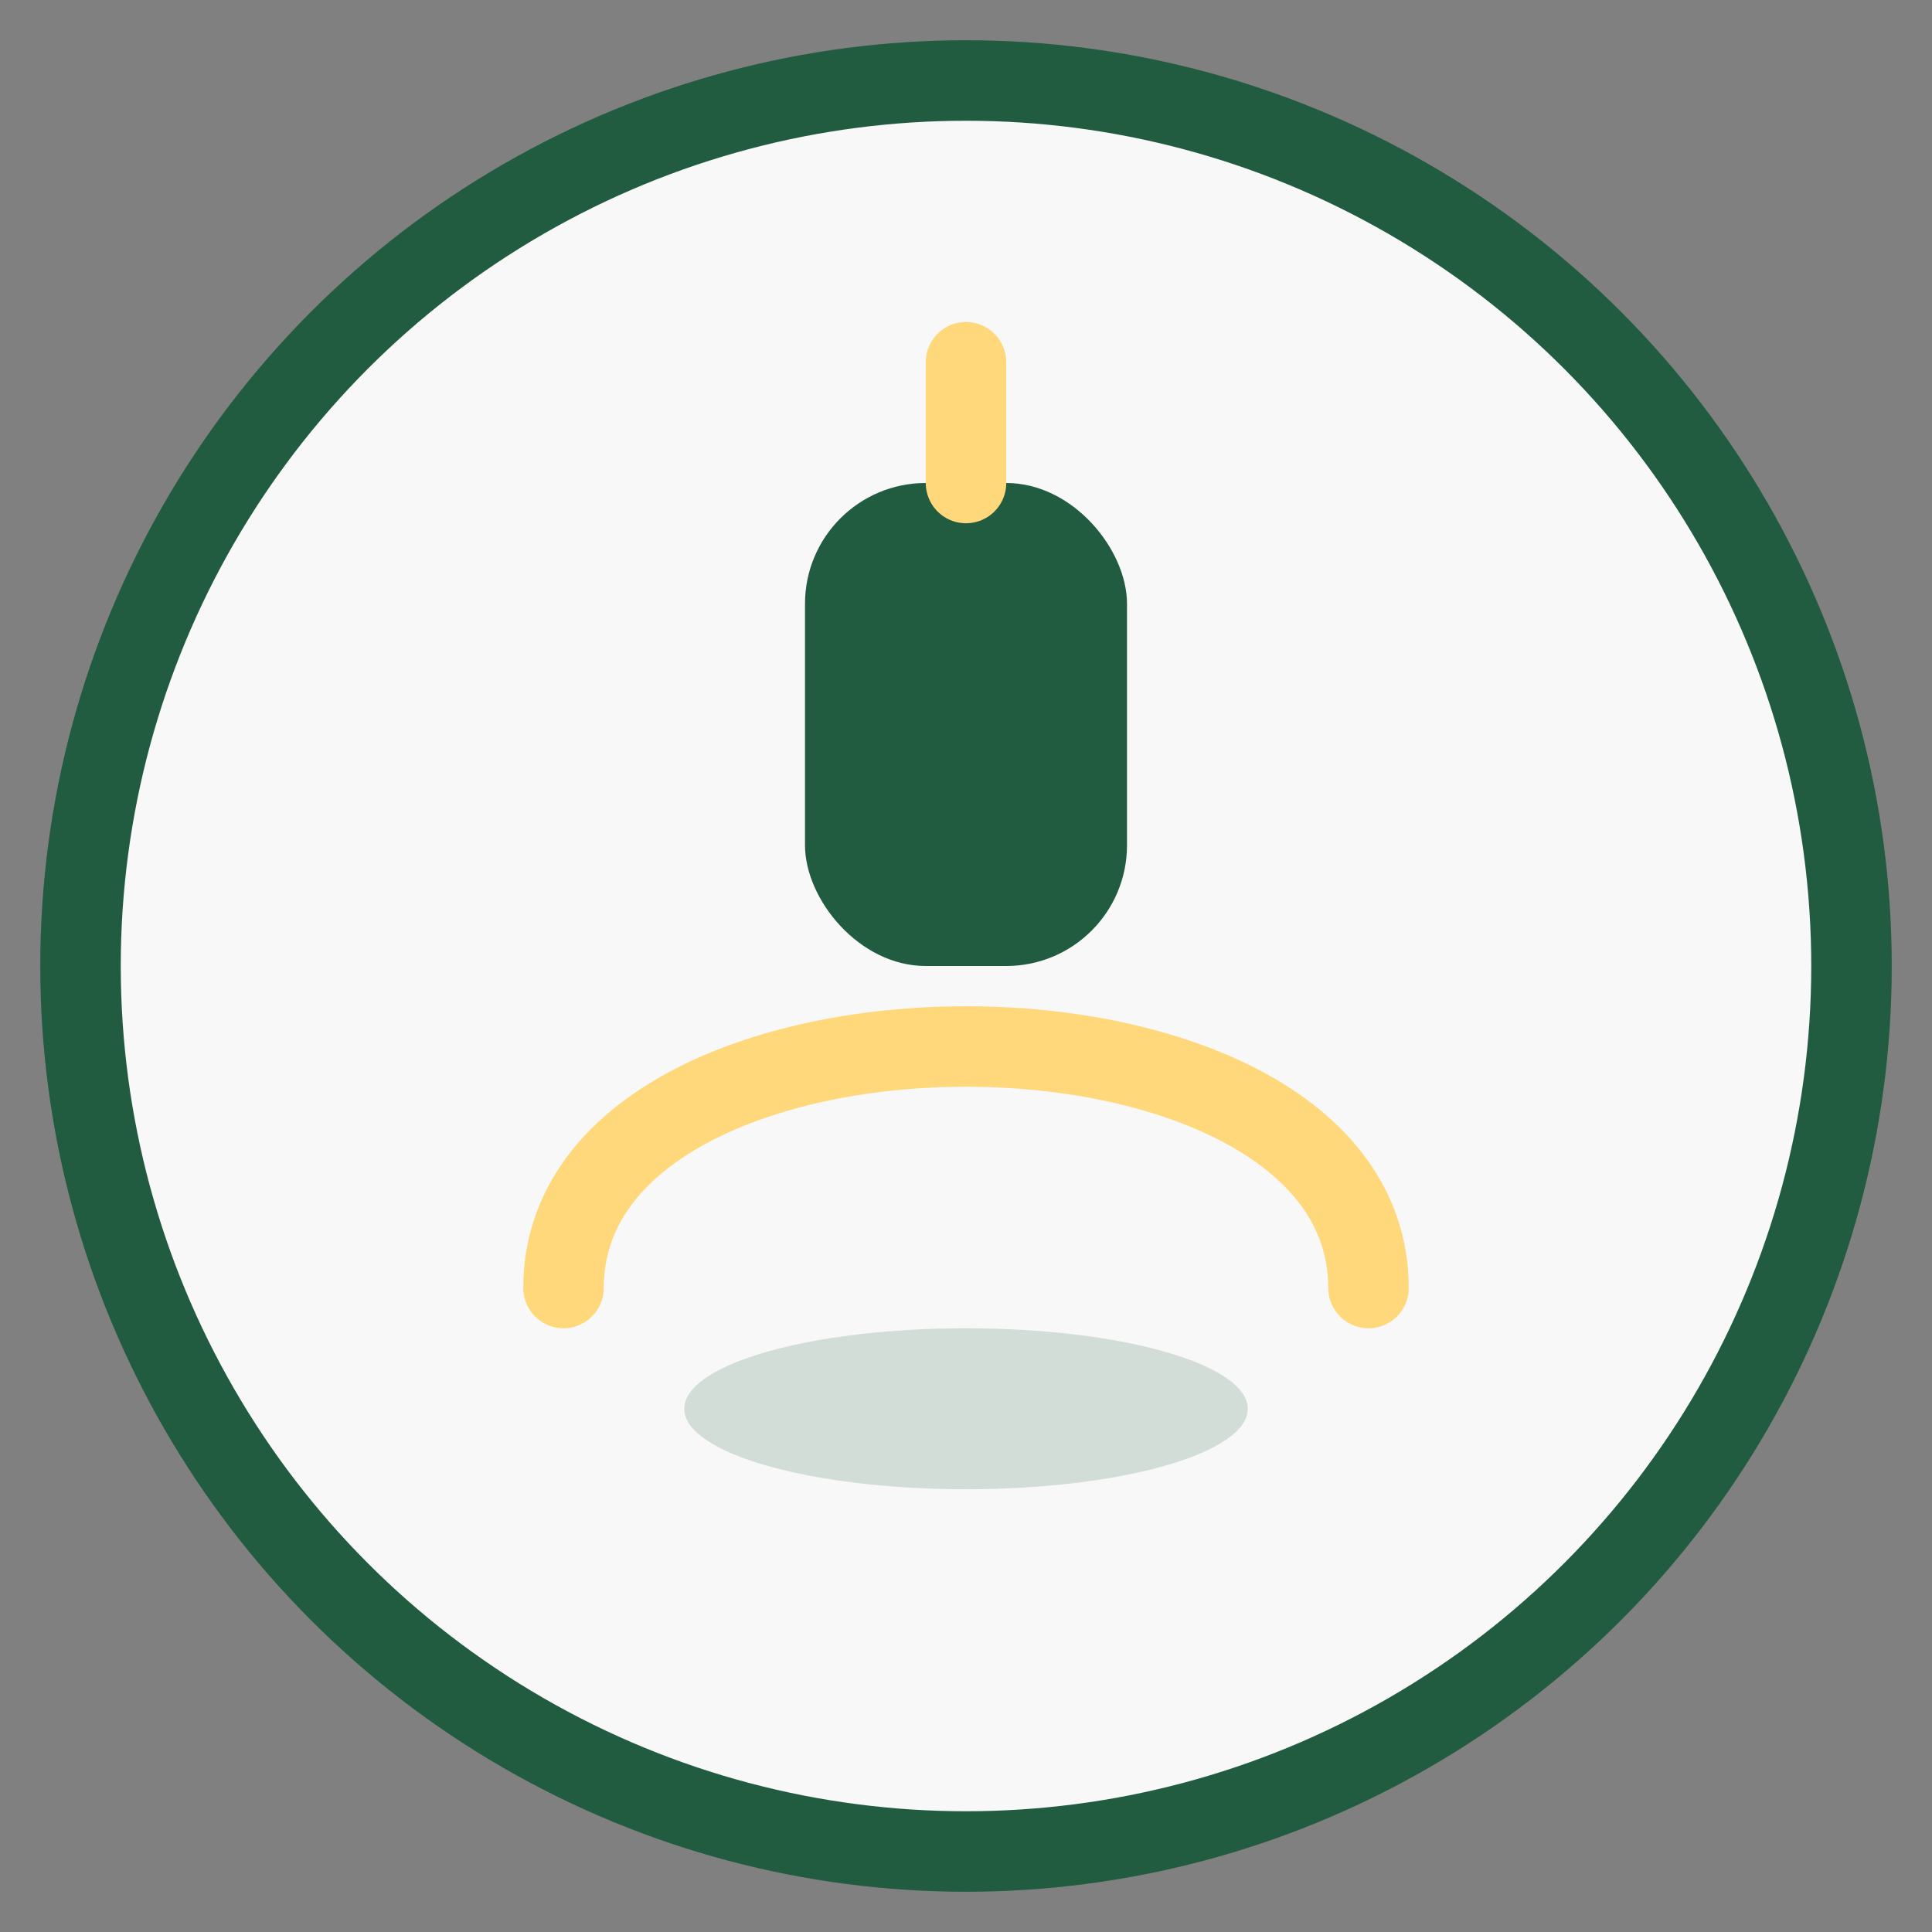
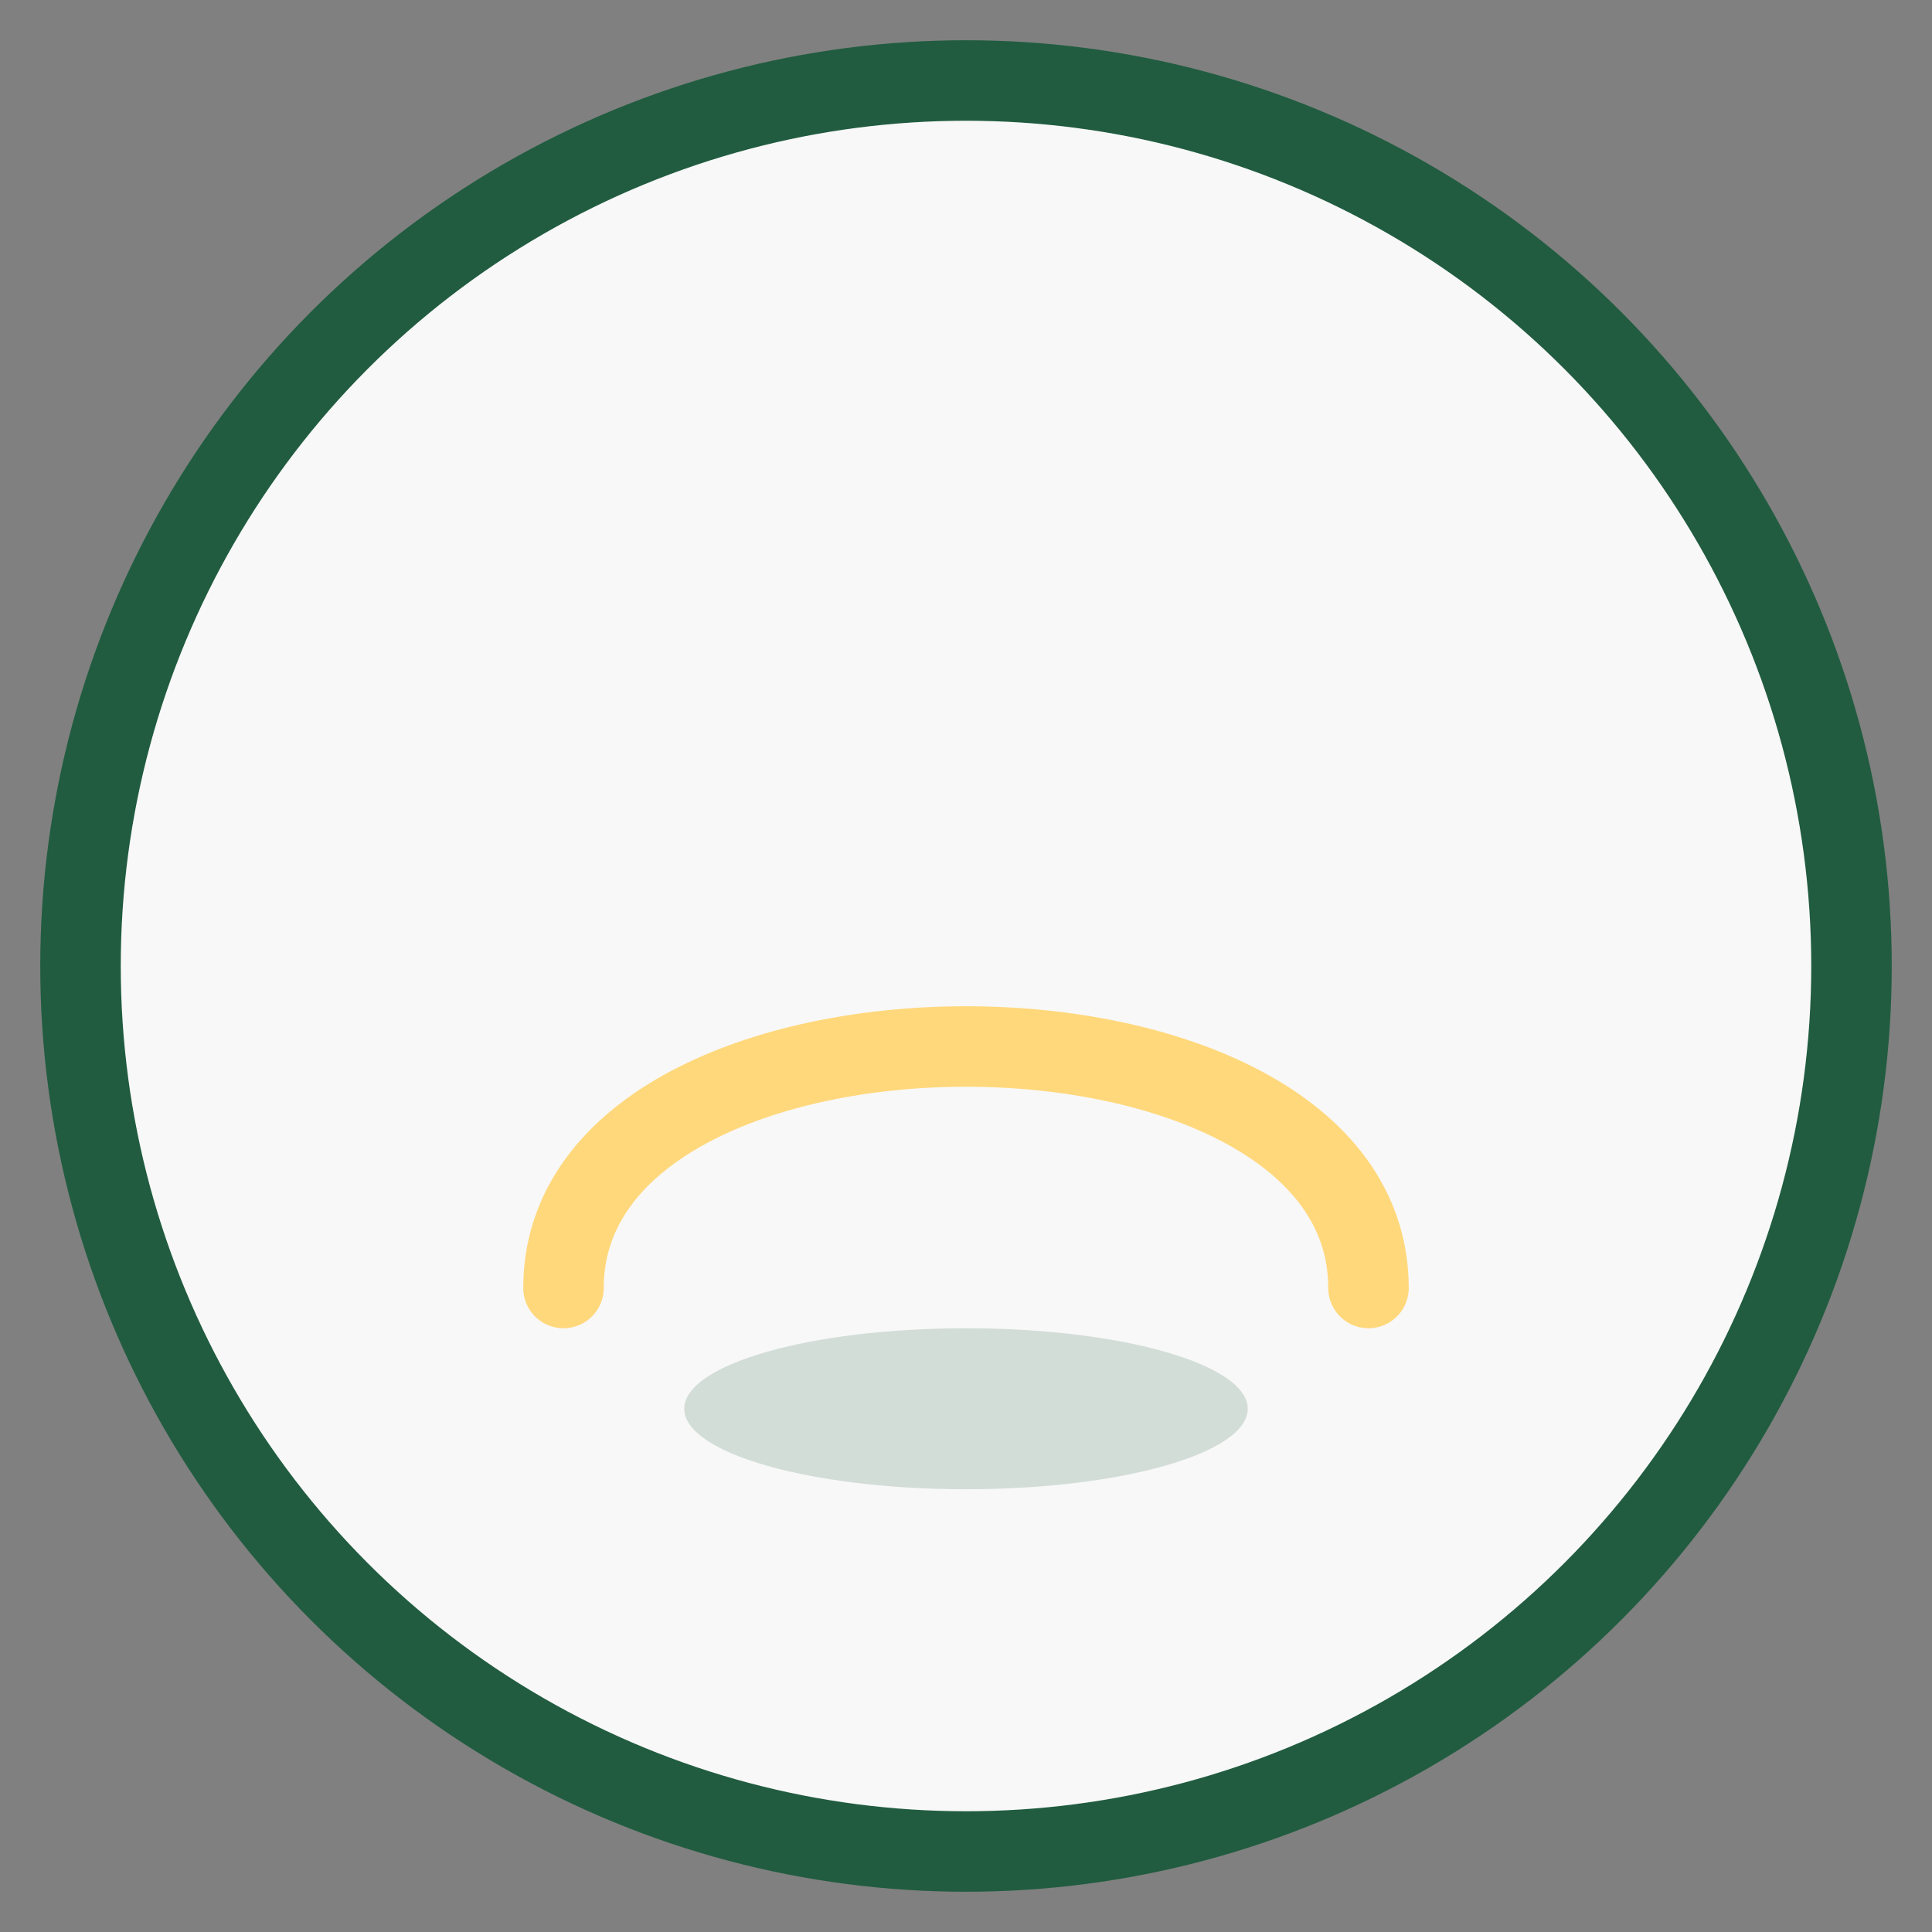
<svg xmlns="http://www.w3.org/2000/svg" width="48" height="48" viewBox="0 0 48 48">
  <rect x="0" y="0" width="48" height="48" fill="#808080" stroke="none" />
  <circle cx="24" cy="24" r="22" fill="#F8F8F8" stroke="#215C40" stroke-width="2" />
  <path d="M14 32c0-8 20-8 20 0" fill="none" stroke="#FFD87C" stroke-width="2" stroke-linecap="round" />
-   <rect x="20" y="12" width="8" height="12" rx="3" fill="#215C40" />
-   <path d="M24 12v-3" stroke="#FFD87C" stroke-width="2" stroke-linecap="round" />
  <ellipse cx="24" cy="35" rx="7" ry="2" fill="#215C40" fill-opacity=".17" />
</svg>